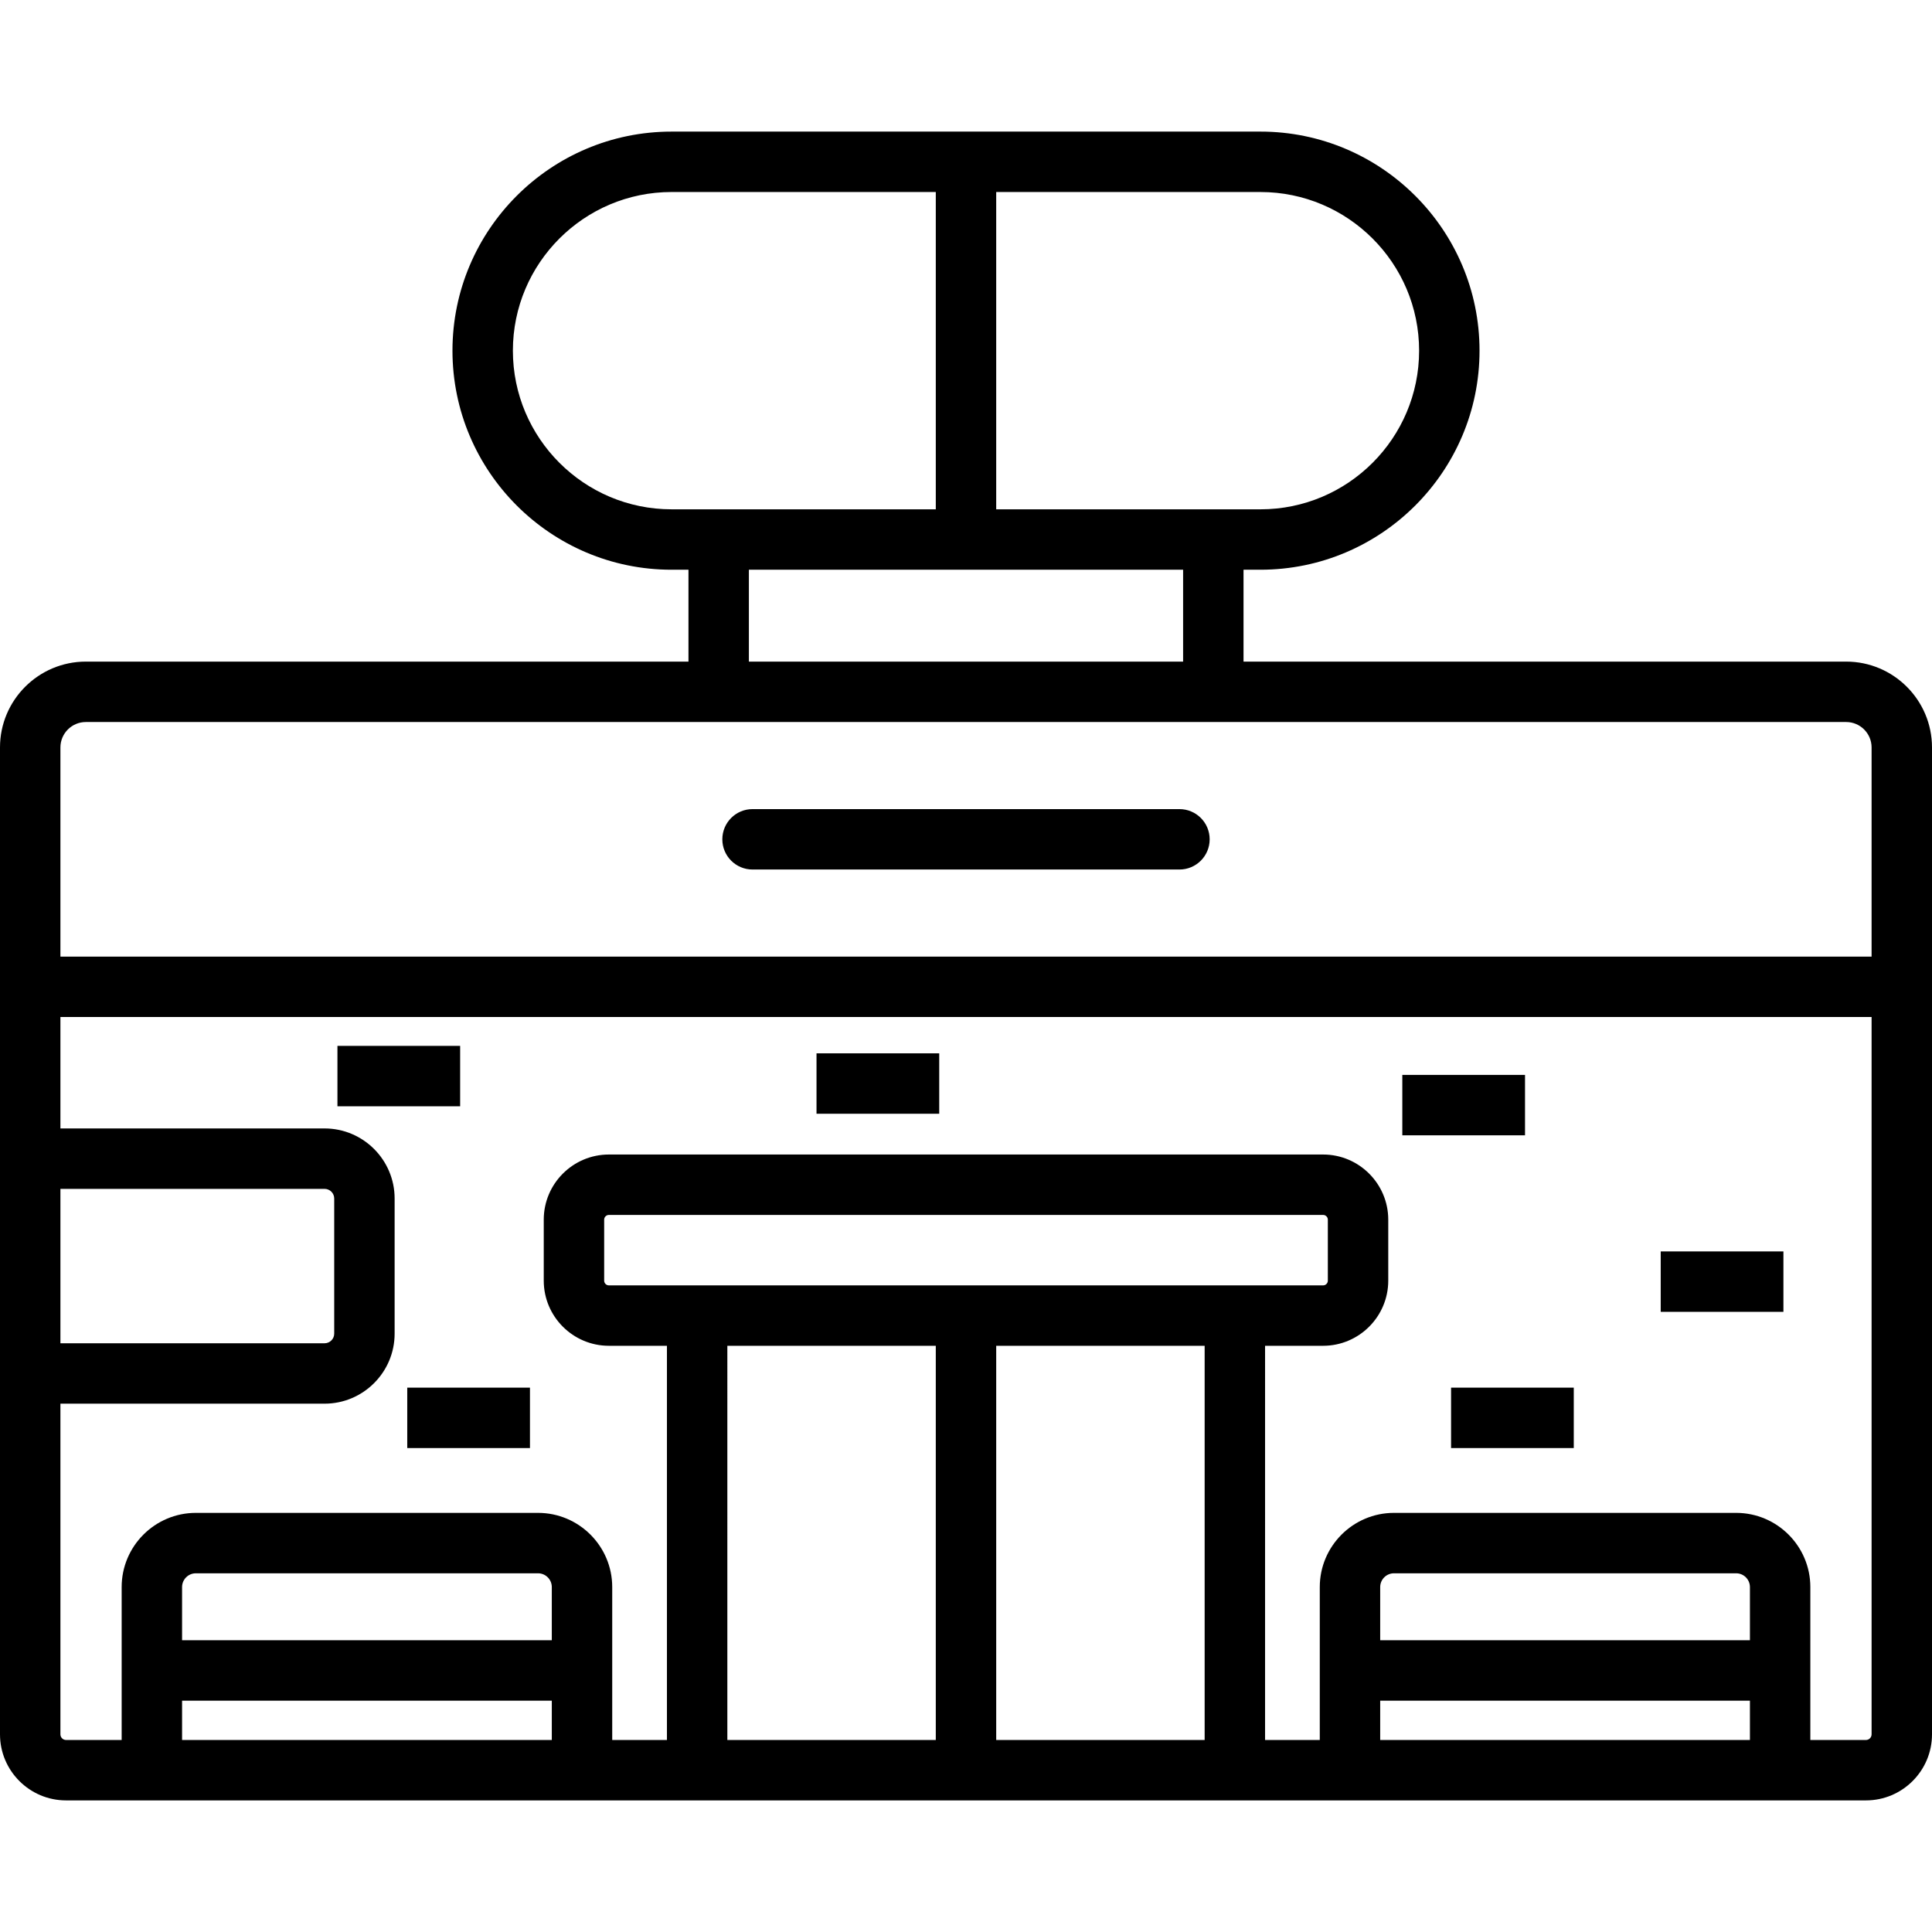
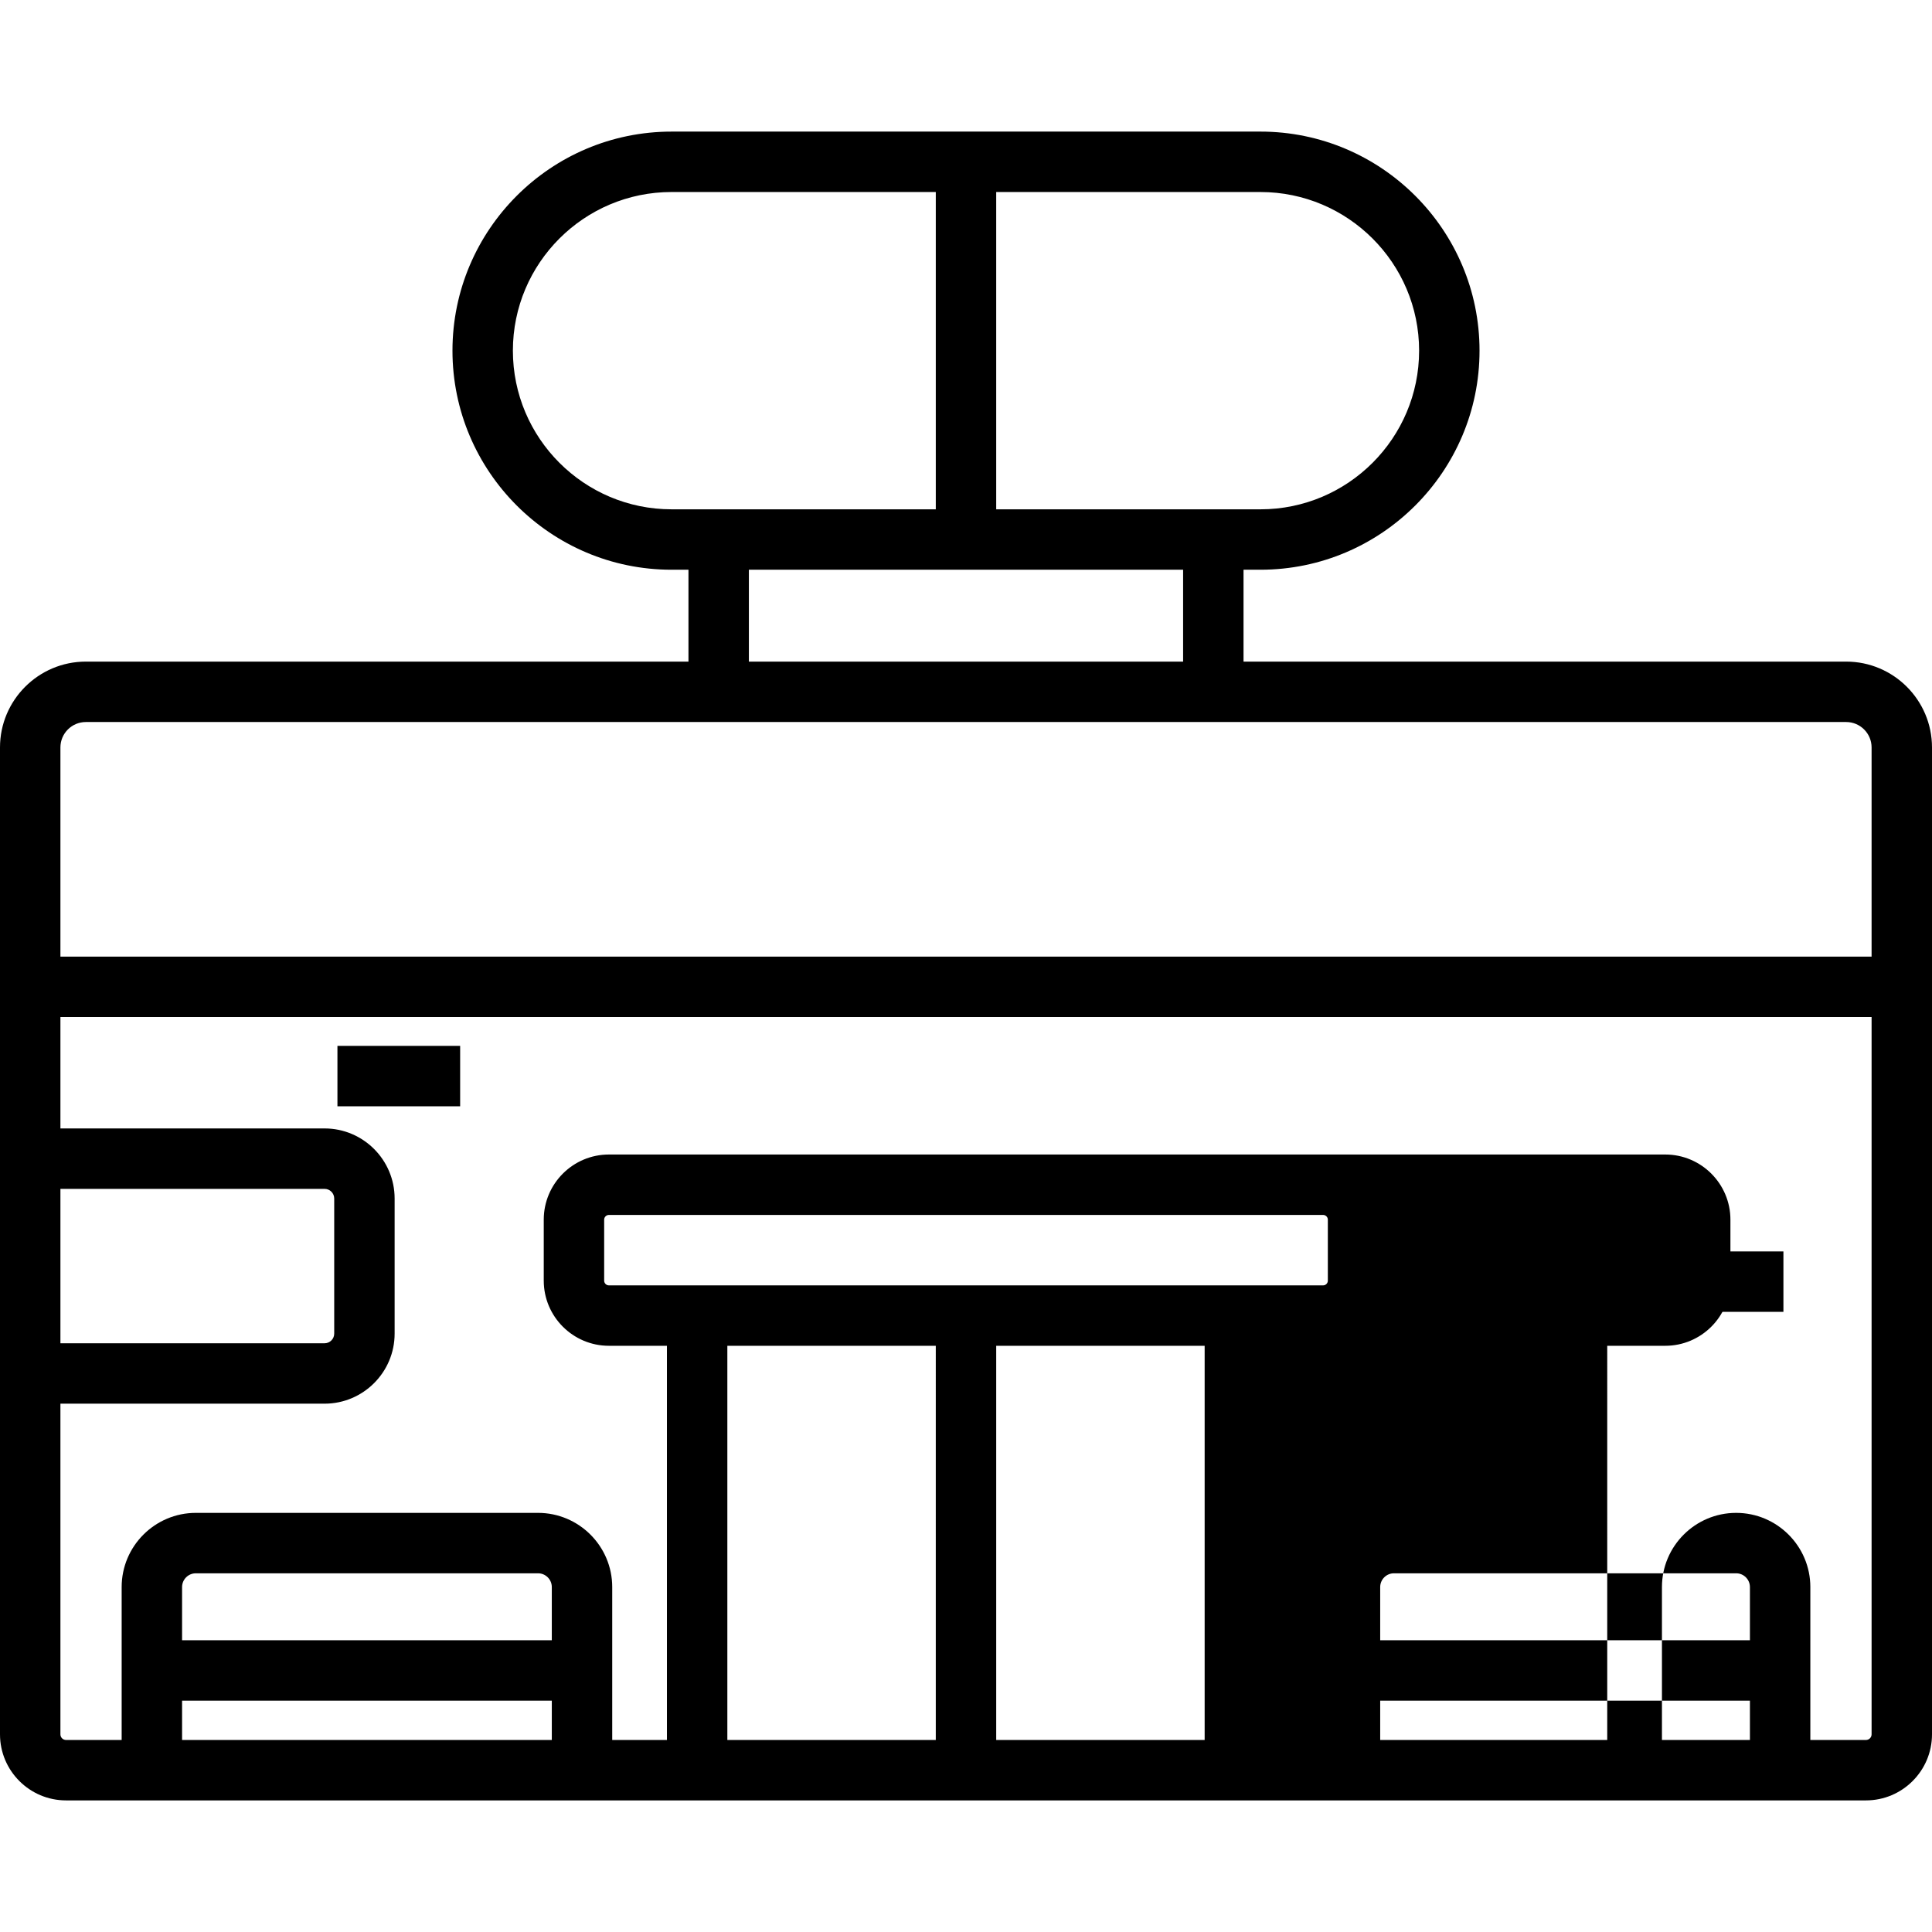
<svg xmlns="http://www.w3.org/2000/svg" version="1.1" id="Layer_1" x="0px" y="0px" viewBox="0 0 512 512" style="enable-background:new 0 0 512 512;" xml:space="preserve">
  <g>
    <g>
      <g>
-         <path d="M312.57,214.422H199.429c-4.421,0-8.005,3.583-8.005,8.005c0,4.422,3.584,8.005,8.005,8.005H312.57     c4.422,0,8.005-3.583,8.005-8.005C320.576,218.007,316.993,214.422,312.57,214.422z" />
        <rect x="440.106" y="331.641" width="32.518" height="16.011" />
-         <path d="M489.254,175.332H329.548v-24.348h4.488c32.011,0,58.055-26.043,58.055-58.055c0-32.011-26.043-58.054-58.055-58.054     H177.963c-32.011,0-58.054,26.042-58.054,58.054c0,32.011,26.043,58.055,58.054,58.055h4.488v24.348H22.746     C10.204,175.332,0,185.536,0,198.079V459.62c0,9.652,7.853,17.504,17.505,17.504h476.99c9.652,0,17.505-7.852,17.505-17.504     V198.079C512,185.536,501.797,175.332,489.254,175.332z M334.035,50.888c23.183,0,42.044,18.861,42.044,42.043     c0,23.183-18.861,42.044-42.044,42.044h-70.031V50.888H334.035z M313.537,150.984v24.348H198.461v-24.348H313.537z      M177.963,134.972v0.001c-23.182,0-42.043-18.861-42.043-42.044c0-23.182,18.861-42.043,42.043-42.043h70.032v84.086H177.963z      M16.011,315.062h70.003c1.409,0,2.555,1.146,2.555,2.555v35.807c0,1.408-1.146,2.555-2.555,2.555H16.011V315.062z      M48.251,461.114v-10.423h97.982v10.423H48.251z M146.233,434.681H48.251v-14.089c0-2.014,1.638-3.653,3.651-3.653h90.678     c2.014,0,3.653,1.638,3.653,3.653V434.681z M247.994,461.114h-55.239V356.649h55.239V461.114z M161.364,340.638     c-0.692,0-1.254-0.563-1.254-1.254v-16.159c0-0.691,0.563-1.254,1.254-1.254h189.272c0.692,0,1.255,0.563,1.255,1.254v16.159     c0,0.691-0.563,1.254-1.255,1.254H161.364z M319.245,461.114h-55.24V356.649h55.24V461.114z M463.748,461.114h-97.982v-10.423     h97.982V461.114z M463.748,434.681h-97.982v-14.089c0-2.014,1.637-3.653,3.651-3.653h90.678c2.014,0,3.653,1.638,3.653,3.653     V434.681z M495.989,459.62c0,0.824-0.67,1.493-1.494,1.493h-14.736V420.59c0-10.842-8.821-19.663-19.663-19.663h-90.678     c-10.841,0-19.662,8.821-19.662,19.663v40.523h-14.5V356.648h15.38c9.52,0,17.266-7.745,17.266-17.265v-16.159     c0-9.52-7.746-17.265-17.266-17.265H161.364c-9.52,0-17.265,7.745-17.265,17.265v16.159c0,9.52,7.745,17.265,17.265,17.265     h15.381v104.465h-14.5V420.59c0-10.842-8.821-19.663-19.663-19.663H51.903c-10.842,0-19.662,8.821-19.662,19.663v40.523H17.505     c-0.824,0-1.494-0.67-1.494-1.493v-87.632h70.003c10.237,0,18.566-8.329,18.566-18.566v-35.807     c0-10.237-8.329-18.566-18.566-18.566H16.011v-29.528h479.979V459.62z M495.99,253.512h-0.001H16.011v-55.433     c0-3.714,3.021-6.736,6.735-6.736h466.508c3.714,0,6.736,3.022,6.736,6.736V253.512z" />
+         <path d="M489.254,175.332H329.548v-24.348h4.488c32.011,0,58.055-26.043,58.055-58.055c0-32.011-26.043-58.054-58.055-58.054     H177.963c-32.011,0-58.054,26.042-58.054,58.054c0,32.011,26.043,58.055,58.054,58.055h4.488v24.348H22.746     C10.204,175.332,0,185.536,0,198.079V459.62c0,9.652,7.853,17.504,17.505,17.504h476.99c9.652,0,17.505-7.852,17.505-17.504     V198.079C512,185.536,501.797,175.332,489.254,175.332z M334.035,50.888c23.183,0,42.044,18.861,42.044,42.043     c0,23.183-18.861,42.044-42.044,42.044h-70.031V50.888H334.035z M313.537,150.984v24.348H198.461v-24.348H313.537z      M177.963,134.972v0.001c-23.182,0-42.043-18.861-42.043-42.044c0-23.182,18.861-42.043,42.043-42.043h70.032v84.086H177.963z      M16.011,315.062h70.003c1.409,0,2.555,1.146,2.555,2.555v35.807c0,1.408-1.146,2.555-2.555,2.555H16.011V315.062z      M48.251,461.114v-10.423h97.982v10.423H48.251z M146.233,434.681H48.251v-14.089c0-2.014,1.638-3.653,3.651-3.653h90.678     c2.014,0,3.653,1.638,3.653,3.653V434.681z M247.994,461.114h-55.239V356.649h55.239V461.114z M161.364,340.638     c-0.692,0-1.254-0.563-1.254-1.254v-16.159c0-0.691,0.563-1.254,1.254-1.254h189.272c0.692,0,1.255,0.563,1.255,1.254v16.159     c0,0.691-0.563,1.254-1.255,1.254H161.364z M319.245,461.114h-55.24V356.649h55.24V461.114z M463.748,461.114h-97.982v-10.423     h97.982V461.114z M463.748,434.681h-97.982v-14.089c0-2.014,1.637-3.653,3.651-3.653h90.678c2.014,0,3.653,1.638,3.653,3.653     V434.681z M495.989,459.62c0,0.824-0.67,1.493-1.494,1.493h-14.736V420.59c0-10.842-8.821-19.663-19.663-19.663c-10.841,0-19.662,8.821-19.662,19.663v40.523h-14.5V356.648h15.38c9.52,0,17.266-7.745,17.266-17.265v-16.159     c0-9.52-7.746-17.265-17.266-17.265H161.364c-9.52,0-17.265,7.745-17.265,17.265v16.159c0,9.52,7.745,17.265,17.265,17.265     h15.381v104.465h-14.5V420.59c0-10.842-8.821-19.663-19.663-19.663H51.903c-10.842,0-19.662,8.821-19.662,19.663v40.523H17.505     c-0.824,0-1.494-0.67-1.494-1.493v-87.632h70.003c10.237,0,18.566-8.329,18.566-18.566v-35.807     c0-10.237-8.329-18.566-18.566-18.566H16.011v-29.528h479.979V459.62z M495.99,253.512h-0.001H16.011v-55.433     c0-3.714,3.021-6.736,6.735-6.736h466.508c3.714,0,6.736,3.022,6.736,6.736V253.512z" />
        <rect x="384.549" y="367.739" width="32.517" height="16.011" />
        <rect x="89.425" y="277.168" width="32.518" height="16.011" />
-         <rect x="371.627" y="284.859" width="32.518" height="16.011" />
-         <rect x="216.385" y="279.143" width="32.518" height="16.011" />
-         <rect x="107.927" y="367.739" width="32.517" height="16.011" />
      </g>
    </g>
  </g>
  <g>
</g>
  <g>
</g>
  <g>
</g>
  <g>
</g>
  <g>
</g>
  <g>
</g>
  <g>
</g>
  <g>
</g>
  <g>
</g>
  <g>
</g>
  <g>
</g>
  <g>
</g>
  <g>
</g>
  <g>
</g>
  <g>
</g>
</svg>